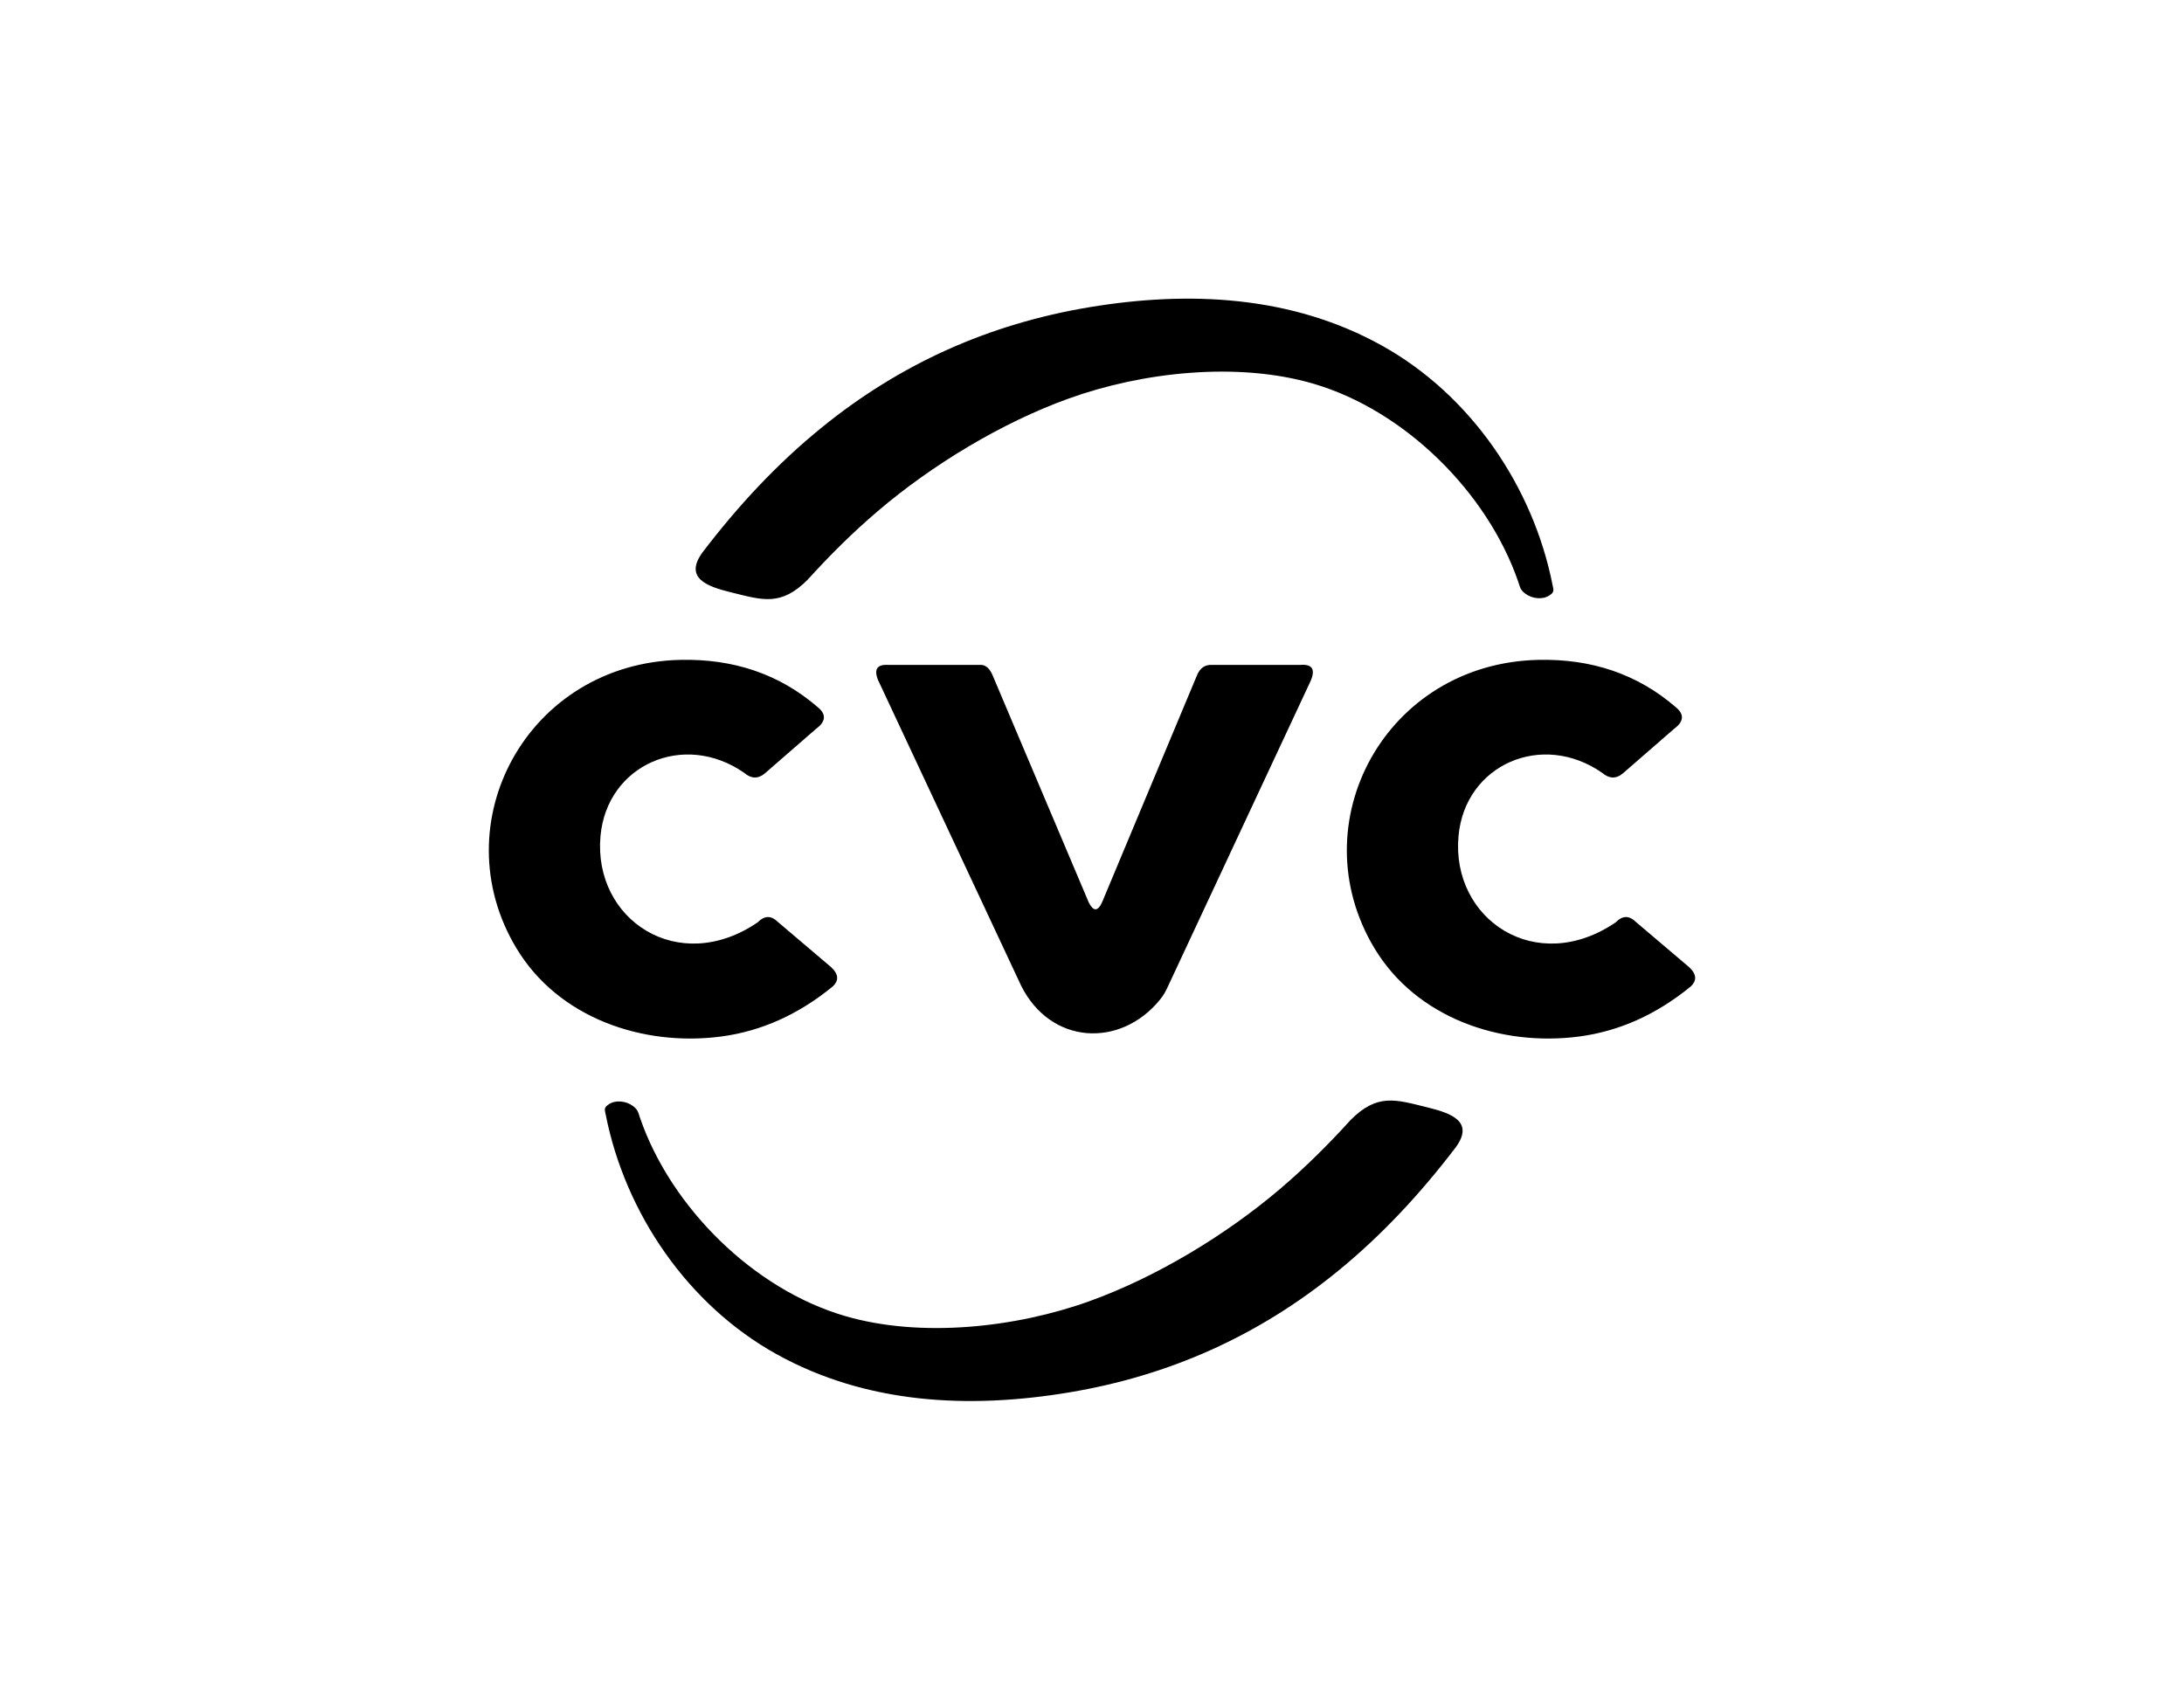
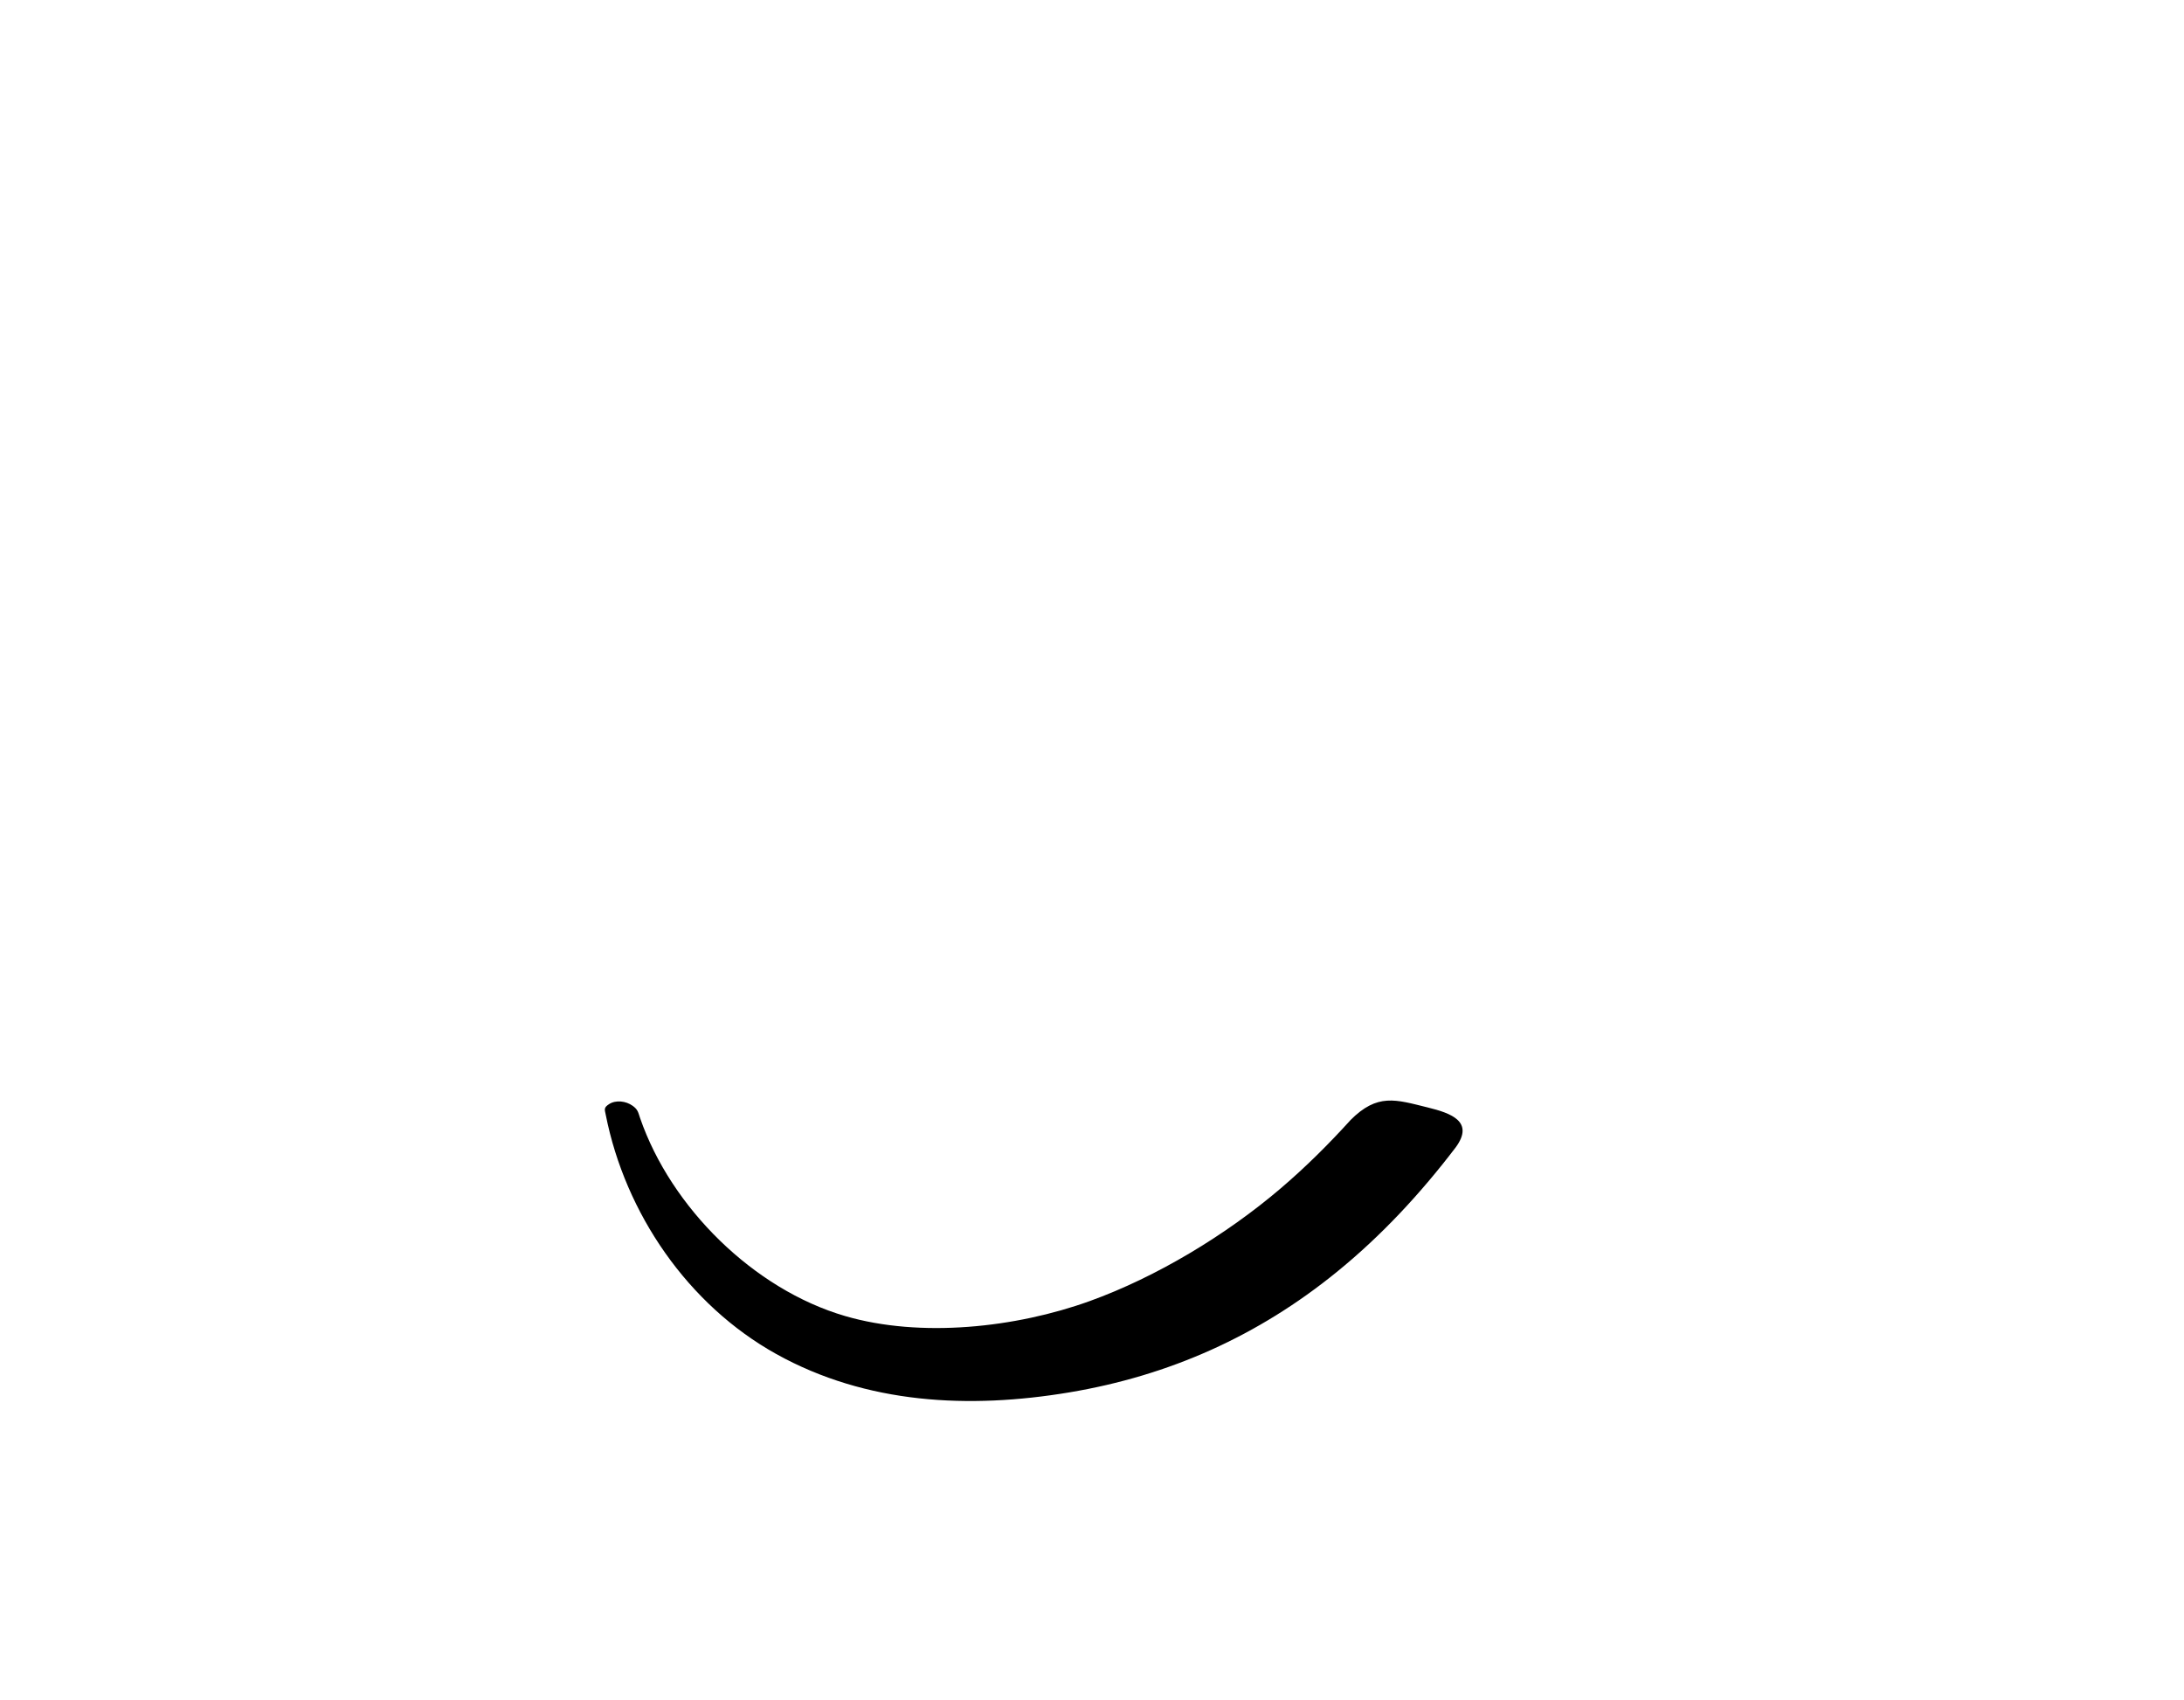
<svg xmlns="http://www.w3.org/2000/svg" xml:space="preserve" width="57.898mm" height="45.059mm" version="1.1" style="shape-rendering:geometricPrecision; text-rendering:geometricPrecision; image-rendering:optimizeQuality; fill-rule:evenodd; clip-rule:evenodd" viewBox="0 0 332.86 259.05">
  <defs>
    <style type="text/css">
   
    .fil0 {fill:none}
    .fil1 {fill:black}
   
  </style>
  </defs>
  <g id="Camada_x0020_1">
    <g id="_1960064970112">
-       <rect class="fil0" x="-0" y="-0" width="332.86" height="259.05" />
-       <rect class="fil0" x="-0" y="148.26" width="332.86" height="110.79" />
-     </g>
+       </g>
    <g id="_1960064972608">
-       <path class="fil1" d="M115.53 140.52c1.01,-1 2.02,-1 3.03,0 2.7,2.29 5.39,4.58 8.09,6.87 1.22,1.13 1.17,2.09 0.3,2.93 -5.23,4.29 -10.91,6.85 -17.06,7.66 -11.92,1.56 -24.78,-2.82 -31.18,-13.45 -11.47,-19.07 1.69,-43.47 25.02,-43.96 7.98,-0.17 15,2.11 20.9,7.21 1.42,1.16 1.16,2.27 -0.3,3.34 -2.59,2.26 -5.19,4.51 -7.78,6.77 -1.04,0.86 -2.09,0.79 -3.13,-0.1 -9.19,-6.4 -20.91,-1.24 -21.9,9.62 -1.16,12.75 11.88,21.46 24.02,13.12zm18.35 -36.73c-0.75,-1.74 -0.24,-2.54 1.44,-2.45 4.68,0 9.36,0 14.04,0 0.74,-0.05 1.37,0.39 1.86,1.44 4.9,11.58 9.81,23.17 14.71,34.75 0.69,1.39 1.37,1.43 2.03,0 4.82,-11.53 9.64,-23.05 14.46,-34.58 0.49,-1.22 1.32,-1.68 2.39,-1.61 4.45,0 8.91,0 13.36,0 1.75,-0.14 2.38,0.59 1.58,2.45 -7.22,15.46 -14.45,30.93 -21.67,46.39 -0.44,0.95 -0.66,1.4 -1.33,2.23 -6.02,7.35 -16.64,6.83 -21.13,-2.2 -7.24,-15.47 -14.49,-30.94 -21.73,-46.42zm112.42 36.73c1.01,-1 2.02,-1 3.03,0 2.7,2.29 5.39,4.58 8.09,6.87 1.22,1.13 1.17,2.09 0.3,2.93 -5.23,4.29 -10.91,6.85 -17.06,7.66 -11.92,1.56 -24.78,-2.82 -31.18,-13.45 -11.47,-19.07 1.69,-43.47 25.02,-43.96 7.98,-0.17 15,2.11 20.9,7.21 1.42,1.16 1.16,2.27 -0.3,3.34 -2.59,2.26 -5.19,4.51 -7.78,6.77 -1.04,0.86 -2.09,0.79 -3.13,-0.1 -9.19,-6.4 -20.91,-1.24 -21.9,9.62 -1.16,12.75 11.88,21.46 24.02,13.12z" />
-       <path class="fil1" d="M123.15 88.3c-4.15,4.18 -6.93,3.16 -11.81,1.96 -3.6,-0.88 -7.11,-2.17 -4.28,-6.06 5.37,-7.05 11.33,-13.48 18.15,-19.02 12.01,-9.76 25.52,-15.8 40.78,-18.35 15.24,-2.54 30.88,-1.8 44.64,5.85 13.46,7.49 23.01,21.42 25.99,36.46 0.16,0.83 0.33,1.09 -0.51,1.63 -1,0.65 -2.56,0.5 -3.61,-0.27 -0.8,-0.58 -0.82,-1 -1.12,-1.87 -4.71,-13.62 -17.3,-26.09 -31.24,-30.16 -11.53,-3.37 -26.03,-1.78 -37.26,2.27 -10.21,3.68 -20.82,10.1 -29.11,17.17 -3.79,3.23 -7.3,6.72 -10.62,10.38z" />
      <path class="fil1" d="M205.79 170.75c4.15,-4.18 6.93,-3.16 11.81,-1.96 3.6,0.88 7.11,2.17 4.28,6.06 -5.37,7.05 -11.33,13.48 -18.15,19.02 -12.01,9.76 -25.52,15.8 -40.78,18.35 -15.24,2.54 -30.88,1.8 -44.64,-5.85 -13.46,-7.49 -23.01,-21.42 -25.99,-36.46 -0.17,-0.83 -0.33,-1.09 0.51,-1.63 1,-0.65 2.56,-0.5 3.61,0.27 0.8,0.58 0.82,1 1.12,1.87 4.71,13.62 17.3,26.09 31.24,30.16 11.53,3.37 26.03,1.78 37.26,-2.27 10.21,-3.68 20.82,-10.1 29.11,-17.17 3.79,-3.23 7.3,-6.72 10.62,-10.38z" />
    </g>
  </g>
</svg>